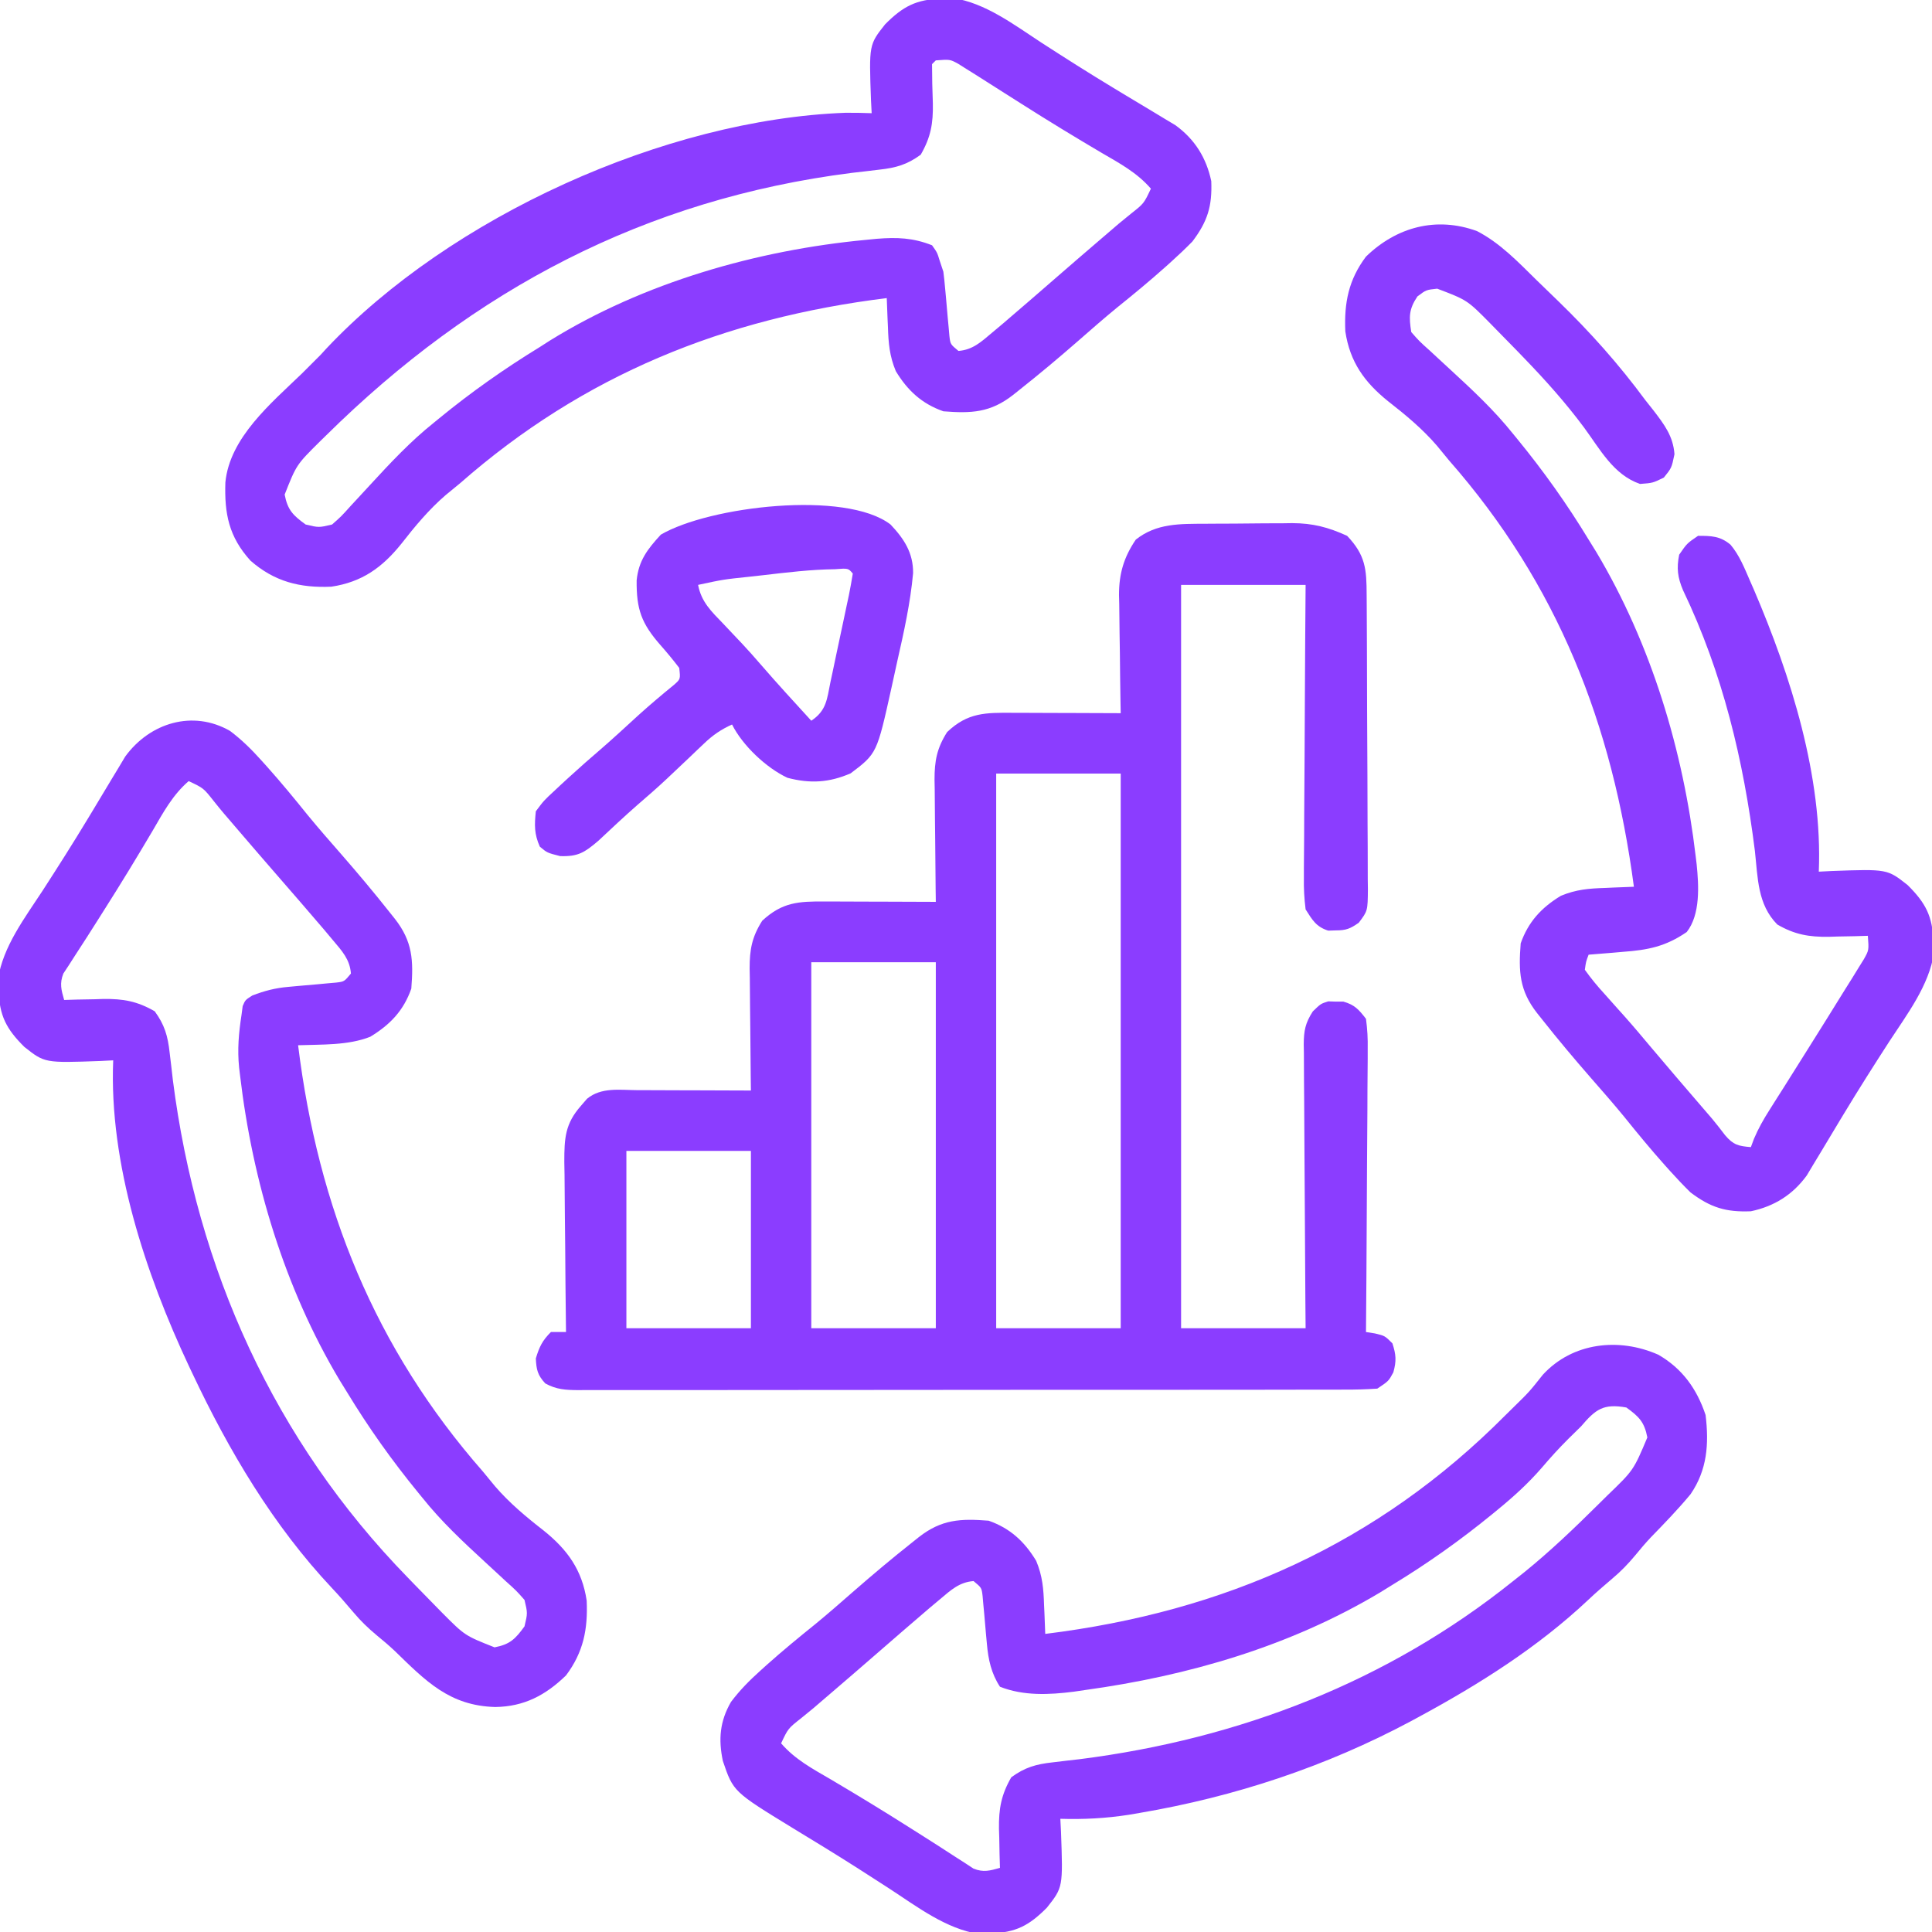
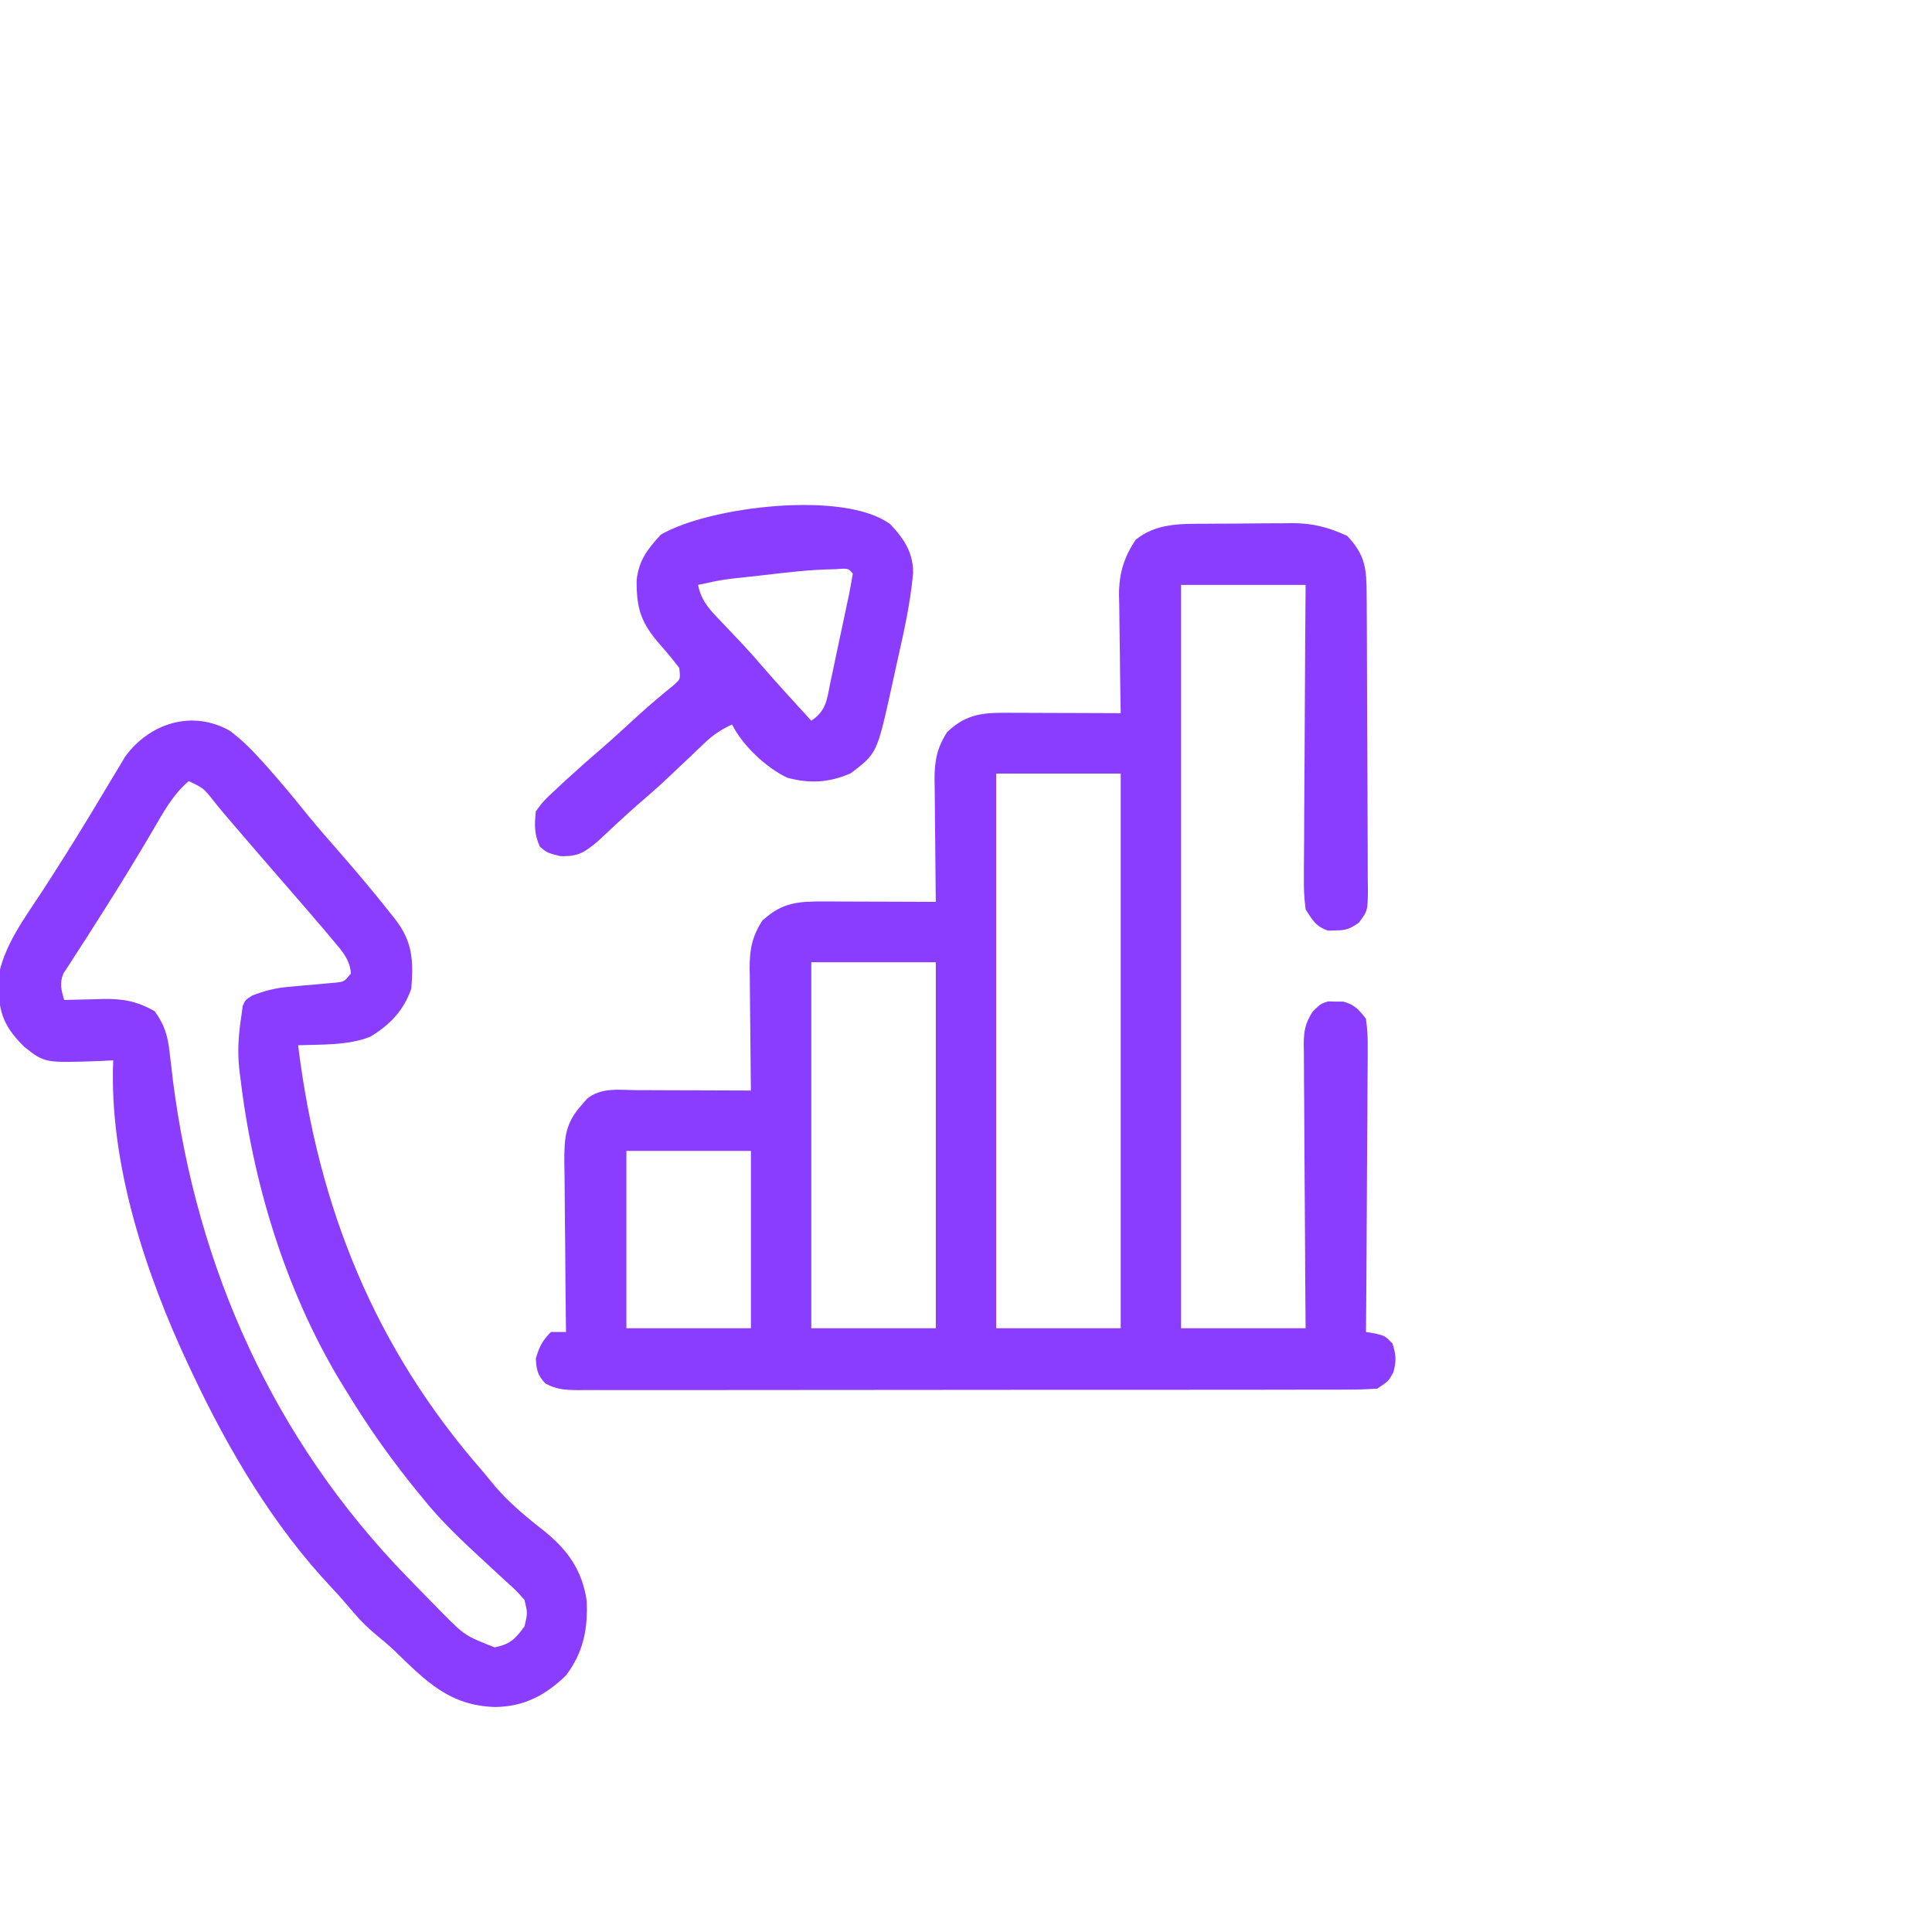
<svg xmlns="http://www.w3.org/2000/svg" version="1.1" width="512" height="512">
  <path d="M0 0 C0.817 -0.006 1.635 -0.011 2.477 -0.017 C4.202 -0.027 5.928 -0.033 7.654 -0.037 C10.274 -0.047 12.893 -0.078 15.514 -0.109 C17.197 -0.116 18.88 -0.121 20.562 -0.125 C21.337 -0.137 22.111 -0.15 22.909 -0.162 C28.396 -0.14 32.472 0.919 37.48 3.203 C42.376 8.35 42.636 12.033 42.657 18.904 C42.664 19.805 42.671 20.706 42.677 21.634 C42.697 24.623 42.709 27.612 42.719 30.602 C42.723 31.621 42.727 32.64 42.731 33.69 C42.752 39.083 42.766 44.475 42.776 49.868 C42.787 55.446 42.821 61.023 42.861 66.601 C42.887 70.884 42.895 75.166 42.899 79.449 C42.904 81.505 42.915 83.562 42.934 85.618 C42.958 88.494 42.957 91.368 42.95 94.244 C42.97 95.522 42.97 95.522 42.989 96.826 C42.938 102.596 42.938 102.596 40.576 105.728 C38.323 107.314 37.209 107.771 34.48 107.766 C33.49 107.798 33.49 107.798 32.48 107.832 C29.264 106.82 28.27 105.014 26.48 102.203 C26.113 99.252 25.973 96.685 26.026 93.741 C26.026 92.901 26.025 92.062 26.025 91.197 C26.027 88.432 26.058 85.667 26.09 82.902 C26.097 80.981 26.103 79.06 26.107 77.139 C26.122 72.091 26.162 67.042 26.206 61.993 C26.247 56.839 26.265 51.684 26.285 46.529 C26.328 36.42 26.398 26.312 26.48 16.203 C15.59 16.203 4.7 16.203 -6.52 16.203 C-6.52 81.213 -6.52 146.223 -6.52 213.203 C4.37 213.203 15.26 213.203 26.48 213.203 C26.46 210.776 26.439 208.348 26.417 205.847 C26.351 197.824 26.307 189.802 26.273 181.779 C26.252 176.915 26.224 172.051 26.179 167.187 C26.135 162.493 26.111 157.799 26.101 153.104 C26.094 151.314 26.079 149.523 26.058 147.733 C26.028 145.224 26.025 142.716 26.026 140.206 C26.012 139.467 25.998 138.727 25.983 137.966 C26.012 134.319 26.392 132.341 28.384 129.242 C30.48 127.203 30.48 127.203 32.48 126.574 C33.47 126.607 33.47 126.607 34.48 126.641 C35.14 126.639 35.8 126.638 36.48 126.637 C39.477 127.485 40.578 128.735 42.48 131.203 C42.855 134.028 42.988 136.456 42.935 139.276 C42.935 140.086 42.936 140.897 42.936 141.731 C42.934 144.405 42.902 147.077 42.871 149.75 C42.864 151.605 42.858 153.46 42.854 155.315 C42.839 160.195 42.799 165.074 42.755 169.953 C42.714 174.934 42.696 179.914 42.676 184.895 C42.633 194.664 42.565 204.434 42.48 214.203 C43.656 214.389 43.656 214.389 44.855 214.578 C47.48 215.203 47.48 215.203 49.48 217.203 C50.451 220.195 50.582 221.841 49.73 224.891 C48.48 227.203 48.48 227.203 45.48 229.203 C42.579 229.399 39.773 229.477 36.87 229.464 C35.536 229.47 35.536 229.47 34.174 229.475 C31.18 229.486 28.186 229.482 25.192 229.478 C23.05 229.482 20.908 229.487 18.767 229.493 C12.94 229.507 7.114 229.507 1.287 229.505 C-3.571 229.504 -8.43 229.509 -13.288 229.513 C-24.747 229.524 -36.207 229.525 -47.666 229.519 C-59.5 229.513 -71.334 229.525 -83.167 229.546 C-93.317 229.564 -103.466 229.57 -113.616 229.567 C-119.683 229.565 -125.749 229.568 -131.816 229.581 C-137.519 229.594 -143.223 229.592 -148.926 229.579 C-151.023 229.577 -153.119 229.579 -155.215 229.588 C-158.071 229.598 -160.927 229.59 -163.783 229.577 C-164.617 229.585 -165.452 229.592 -166.311 229.6 C-169.638 229.568 -172.067 229.453 -175.011 227.828 C-177.054 225.627 -177.377 224.191 -177.52 221.203 C-176.583 218.107 -175.815 216.499 -173.52 214.203 C-172.2 214.203 -170.88 214.203 -169.52 214.203 C-169.528 213.54 -169.537 212.877 -169.546 212.193 C-169.635 205.283 -169.695 198.372 -169.739 191.461 C-169.759 188.883 -169.787 186.305 -169.821 183.727 C-169.87 180.018 -169.893 176.31 -169.91 172.602 C-169.931 171.451 -169.951 170.301 -169.973 169.116 C-169.974 162.81 -169.767 158.993 -165.52 154.203 C-165.004 153.605 -164.488 153.007 -163.957 152.391 C-160.186 149.276 -155.297 150.077 -150.695 150.105 C-149.403 150.108 -149.403 150.108 -148.085 150.11 C-145.334 150.115 -142.583 150.128 -139.832 150.141 C-137.967 150.146 -136.102 150.15 -134.236 150.154 C-129.664 150.165 -125.092 150.183 -120.52 150.203 C-120.535 149.053 -120.551 147.903 -120.567 146.718 C-120.622 142.436 -120.656 138.153 -120.684 133.87 C-120.699 132.019 -120.72 130.169 -120.746 128.318 C-120.782 125.652 -120.799 122.987 -120.812 120.32 C-120.828 119.498 -120.843 118.676 -120.859 117.829 C-120.861 112.864 -120.26 109.51 -117.52 105.203 C-112.192 100.275 -107.912 100.061 -100.914 100.105 C-100.075 100.107 -99.236 100.108 -98.371 100.11 C-95.691 100.115 -93.012 100.128 -90.332 100.141 C-88.515 100.146 -86.698 100.15 -84.881 100.154 C-80.427 100.165 -75.973 100.183 -71.52 100.203 C-71.535 99.053 -71.551 97.903 -71.567 96.718 C-71.622 92.436 -71.656 88.153 -71.684 83.87 C-71.699 82.019 -71.72 80.169 -71.746 78.318 C-71.782 75.652 -71.799 72.987 -71.812 70.32 C-71.828 69.498 -71.843 68.676 -71.859 67.829 C-71.861 62.863 -71.255 59.514 -68.52 55.203 C-63.024 49.989 -58.338 50.058 -51.035 50.105 C-50.22 50.107 -49.404 50.108 -48.564 50.11 C-45.966 50.115 -43.368 50.128 -40.77 50.141 C-39.005 50.146 -37.241 50.15 -35.477 50.154 C-31.158 50.165 -26.839 50.183 -22.52 50.203 C-22.54 49.094 -22.561 47.985 -22.583 46.842 C-22.656 42.697 -22.701 38.552 -22.739 34.407 C-22.759 32.619 -22.787 30.83 -22.821 29.042 C-22.87 26.46 -22.893 23.879 -22.91 21.297 C-22.931 20.507 -22.951 19.717 -22.973 18.903 C-22.975 13.248 -21.718 8.915 -18.52 4.203 C-13.011 -0.175 -6.773 0.037 0 0 Z M-55.52 66.203 C-55.52 114.713 -55.52 163.223 -55.52 213.203 C-44.63 213.203 -33.74 213.203 -22.52 213.203 C-22.52 164.693 -22.52 116.183 -22.52 66.203 C-33.41 66.203 -44.3 66.203 -55.52 66.203 Z M-104.52 116.203 C-104.52 148.213 -104.52 180.223 -104.52 213.203 C-93.63 213.203 -82.74 213.203 -71.52 213.203 C-71.52 181.193 -71.52 149.183 -71.52 116.203 C-82.41 116.203 -93.3 116.203 -104.52 116.203 Z M-153.52 166.203 C-153.52 181.713 -153.52 197.223 -153.52 213.203 C-142.63 213.203 -131.74 213.203 -120.52 213.203 C-120.52 197.693 -120.52 182.183 -120.52 166.203 C-131.41 166.203 -142.3 166.203 -153.52 166.203 Z " fill="#8b3dff" transform="translate(319.52,138.797)" />
-   <path d="M0 0 C1.456 -0.073 1.456 -0.073 2.941 -0.148 C11.613 1.15 19.223 6.982 26.438 11.688 C32.746 15.766 39.077 19.791 45.508 23.672 C46.391 24.207 46.391 24.207 47.293 24.753 C50.175 26.498 53.061 28.234 55.957 29.956 C57.005 30.591 58.053 31.225 59.133 31.879 C60.061 32.434 60.989 32.989 61.946 33.561 C67.093 37.308 70.128 42.204 71.438 48.375 C71.703 54.989 70.467 59.046 66.438 64.375 C64.641 66.204 62.782 67.974 60.875 69.688 C60.347 70.163 59.819 70.639 59.275 71.129 C55.093 74.867 50.776 78.422 46.406 81.938 C42.915 84.804 39.522 87.773 36.125 90.75 C31.071 95.161 25.949 99.463 20.688 103.625 C20.103 104.091 19.519 104.557 18.917 105.037 C12.906 109.738 7.87 109.961 0.438 109.375 C-5.258 107.371 -9.045 103.88 -12.164 98.73 C-13.843 94.702 -14.113 91.316 -14.25 87 C-14.284 86.264 -14.318 85.528 -14.354 84.77 C-14.435 82.972 -14.501 81.173 -14.562 79.375 C-57.536 84.682 -94.874 99.698 -127.562 128.375 C-128.853 129.439 -130.144 130.502 -131.438 131.562 C-135.871 135.374 -139.623 139.883 -143.207 144.488 C-148.264 150.777 -153.627 154.635 -161.742 155.852 C-170.066 156.224 -176.84 154.518 -183.184 148.953 C-188.93 142.61 -190.103 136.503 -189.836 128.227 C-188.696 116.342 -177.689 107.219 -169.562 99.375 C-168.717 98.529 -167.871 97.684 -167 96.812 C-166.196 96.008 -165.391 95.204 -164.562 94.375 C-164.074 93.84 -163.585 93.305 -163.082 92.754 C-130.196 57.835 -73.339 32.027 -25.492 30.262 C-23.177 30.252 -20.875 30.279 -18.562 30.375 C-18.65 28.673 -18.65 28.673 -18.738 26.938 C-19.269 12.218 -19.269 12.218 -14.996 6.82 C-10.243 2.029 -6.739 0.228 0 0 Z M-1.562 16.375 C-1.893 16.705 -2.223 17.035 -2.562 17.375 C-2.555 20.843 -2.485 24.3 -2.348 27.766 C-2.246 33.09 -2.882 36.721 -5.562 41.375 C-9.168 44.007 -12.113 44.846 -16.516 45.332 C-18.262 45.542 -18.262 45.542 -20.044 45.755 C-21.288 45.898 -22.531 46.041 -23.812 46.188 C-78.565 53.129 -123.988 77.114 -163.062 115.688 C-163.65 116.262 -164.237 116.836 -164.843 117.428 C-171 123.541 -171 123.541 -174.125 131.438 C-173.341 135.53 -171.915 136.95 -168.562 139.375 C-165.062 140.208 -165.062 140.208 -161.562 139.375 C-159.128 137.229 -159.128 137.229 -156.562 134.375 C-155.779 133.532 -155.779 133.532 -154.98 132.671 C-153.835 131.436 -152.693 130.198 -151.553 128.958 C-146.15 123.09 -140.809 117.359 -134.562 112.375 C-134.079 111.979 -133.595 111.583 -133.097 111.175 C-124.629 104.244 -115.889 98.091 -106.562 92.375 C-105.172 91.486 -105.172 91.486 -103.754 90.578 C-78.966 75.248 -48.906 66.654 -20.062 63.938 C-19.114 63.844 -18.165 63.751 -17.187 63.655 C-11.803 63.232 -7.614 63.381 -2.562 65.375 C-1.188 67.312 -1.188 67.312 -0.562 69.375 C-0.233 70.365 0.098 71.355 0.438 72.375 C0.626 73.831 0.777 75.291 0.902 76.754 C0.98 77.592 1.058 78.431 1.139 79.295 C1.297 81.06 1.45 82.826 1.6 84.592 C1.719 85.848 1.719 85.848 1.84 87.129 C1.94 88.279 1.94 88.279 2.043 89.451 C2.301 91.605 2.301 91.605 4.438 93.375 C8.21 93.084 10.433 90.996 13.25 88.625 C14.219 87.812 15.189 86.998 16.188 86.16 C21.007 82.043 25.798 77.893 30.578 73.73 C34.371 70.428 38.182 67.148 42 63.875 C42.839 63.155 42.839 63.155 43.695 62.421 C44.23 61.962 44.765 61.504 45.316 61.031 C45.831 60.589 46.345 60.147 46.875 59.691 C47.949 58.787 49.037 57.9 50.136 57.027 C53.586 54.305 53.586 54.305 55.438 50.375 C51.757 46.123 47.175 43.666 42.375 40.875 C35.283 36.69 28.261 32.42 21.312 28 C19.746 27.008 18.18 26.015 16.613 25.023 C14.129 23.449 11.647 21.871 9.168 20.289 C7.847 19.465 7.847 19.465 6.5 18.625 C5.79 18.176 5.079 17.728 4.348 17.266 C2.185 16.093 2.185 16.093 -1.562 16.375 Z " fill="#8b3dff" transform="translate(249.562,-0.375)" />
-   <path d="M0 0 C3.164 2.393 5.689 4.902 8.34 7.852 C8.816 8.38 9.291 8.908 9.782 9.452 C13.519 13.633 17.074 17.951 20.59 22.32 C23.457 25.812 26.425 29.204 29.402 32.602 C33.814 37.655 38.115 42.778 42.277 48.039 C42.743 48.623 43.209 49.208 43.689 49.81 C48.391 55.821 48.614 60.857 48.027 68.289 C45.968 74.142 42.419 77.833 37.152 81.039 C31.258 83.373 24.301 83.055 18.027 83.289 C23.334 126.263 38.35 163.6 67.027 196.289 C68.091 197.58 69.154 198.871 70.215 200.164 C74.026 204.598 78.535 208.35 83.141 211.934 C89.429 216.991 93.288 222.354 94.504 230.469 C94.843 238.043 93.633 244.166 89.027 250.289 C83.6 255.552 77.918 258.563 70.277 258.664 C58.146 258.339 51.857 251.791 43.583 243.748 C42.049 242.31 40.468 240.97 38.84 239.641 C36.537 237.715 34.634 235.887 32.715 233.602 C30.861 231.417 29.006 229.267 27.039 227.184 C11.429 210.603 -0.3 190.788 -9.973 170.289 C-10.274 169.654 -10.576 169.019 -10.886 168.365 C-22.395 143.879 -32.107 114.628 -30.973 87.289 C-32.107 87.347 -33.241 87.405 -34.41 87.465 C-49.129 87.995 -49.129 87.995 -54.527 83.723 C-59.319 78.97 -61.119 75.465 -61.348 68.727 C-61.397 67.756 -61.446 66.785 -61.496 65.785 C-60.198 57.114 -54.366 49.504 -49.66 42.289 C-45.582 35.981 -41.557 29.65 -37.676 23.219 C-37.319 22.63 -36.962 22.041 -36.595 21.434 C-34.85 18.552 -33.114 15.665 -31.391 12.77 C-30.44 11.198 -30.44 11.198 -29.469 9.594 C-28.914 8.665 -28.359 7.737 -27.787 6.781 C-21.26 -2.184 -9.845 -5.667 0 0 Z M-10.973 13.289 C-15.225 16.97 -17.682 21.551 -20.473 26.352 C-24.657 33.444 -28.928 40.465 -33.348 47.414 C-33.848 48.206 -34.348 48.998 -34.864 49.813 C-36.919 53.065 -38.984 56.307 -41.094 59.523 C-41.652 60.395 -42.21 61.266 -42.785 62.164 C-43.245 62.863 -43.706 63.561 -44.18 64.281 C-45.225 66.928 -44.736 68.599 -43.973 71.289 C-42.254 71.237 -42.254 71.237 -40.5 71.184 C-38.97 71.155 -37.44 71.128 -35.91 71.102 C-35.158 71.076 -34.406 71.051 -33.631 71.025 C-28.307 70.956 -24.624 71.612 -19.973 74.289 C-17.341 77.894 -16.502 80.84 -16.016 85.242 C-15.806 86.988 -15.806 86.988 -15.593 88.769 C-15.45 90.013 -15.307 91.257 -15.16 92.539 C-8.776 142.588 11.697 188.024 47.027 224.289 C47.913 225.205 47.913 225.205 48.816 226.14 C50.67 228.052 52.533 229.954 54.402 231.852 C54.973 232.436 55.544 233.02 56.133 233.622 C62.224 239.743 62.224 239.743 70.09 242.852 C74.182 242.068 75.602 240.641 78.027 237.289 C78.861 233.789 78.861 233.789 78.027 230.289 C75.882 227.855 75.882 227.855 73.027 225.289 C72.465 224.767 71.903 224.245 71.324 223.707 C70.088 222.561 68.851 221.419 67.61 220.279 C61.742 214.877 56.011 209.536 51.027 203.289 C50.631 202.805 50.235 202.322 49.827 201.823 C42.9 193.36 36.704 184.634 31.027 175.289 C30.349 174.192 29.671 173.095 28.973 171.965 C14.448 147.635 5.957 119.396 2.652 91.352 C2.568 90.649 2.483 89.946 2.396 89.223 C1.906 84.368 2.293 80.078 3.027 75.289 C3.182 74.113 3.182 74.113 3.34 72.914 C4.027 71.289 4.027 71.289 5.902 70.102 C9.137 68.865 11.97 68.119 15.406 67.824 C16.664 67.707 16.664 67.707 17.947 67.588 C19.713 67.43 21.478 67.276 23.244 67.127 C24.081 67.048 24.919 66.968 25.781 66.887 C26.548 66.82 27.314 66.753 28.104 66.684 C30.258 66.426 30.258 66.426 32.027 64.289 C31.737 60.517 29.649 58.293 27.277 55.477 C26.057 54.023 26.057 54.023 24.812 52.539 C20.695 47.72 16.546 42.928 12.383 38.148 C9.081 34.356 5.8 30.545 2.527 26.727 C1.807 25.888 1.807 25.888 1.073 25.032 C0.614 24.497 0.156 23.962 -0.316 23.41 C-0.759 22.896 -1.201 22.381 -1.656 21.851 C-2.561 20.778 -3.448 19.69 -4.32 18.59 C-7.043 15.141 -7.043 15.141 -10.973 13.289 Z " fill="#8b3dff" transform="translate(60.973,193.711)" />
-   <path d="M0 0 C6.367 3.644 10.267 9.092 12.562 16 C13.483 23.667 13 30.557 8.562 37 C5.247 41.001 1.641 44.721 -1.979 48.444 C-3.417 49.978 -4.757 51.559 -6.086 53.188 C-8.011 55.49 -9.839 57.394 -12.125 59.312 C-14.309 61.166 -16.46 63.021 -18.543 64.988 C-31.884 77.549 -47.376 87.314 -63.438 96 C-64.12 96.37 -64.803 96.739 -65.506 97.12 C-88.044 109.169 -112.192 117.152 -137.375 121.438 C-138.339 121.602 -139.303 121.766 -140.296 121.935 C-146.385 122.886 -152.279 123.188 -158.438 123 C-158.379 124.134 -158.321 125.269 -158.262 126.438 C-157.731 141.157 -157.731 141.157 -162.004 146.555 C-166.757 151.346 -170.261 153.147 -177 153.375 C-177.971 153.424 -178.941 153.473 -179.941 153.523 C-188.721 152.209 -196.443 146.257 -203.75 141.5 C-205.675 140.259 -207.601 139.02 -209.527 137.781 C-210.502 137.155 -211.476 136.528 -212.48 135.883 C-218.067 132.326 -223.722 128.876 -229.384 125.439 C-245.119 115.801 -245.119 115.801 -247.879 107.656 C-249.086 101.918 -248.666 97.124 -245.723 92.035 C-243.334 88.862 -240.827 86.341 -237.875 83.688 C-237.347 83.212 -236.819 82.736 -236.275 82.246 C-232.093 78.508 -227.776 74.953 -223.406 71.438 C-219.915 68.571 -216.522 65.602 -213.125 62.625 C-208.071 58.214 -202.949 53.912 -197.688 49.75 C-197.103 49.284 -196.519 48.818 -195.917 48.338 C-189.906 43.637 -184.87 43.414 -177.438 44 C-171.742 46.004 -167.955 49.495 -164.836 54.645 C-163.157 58.673 -162.887 62.059 -162.75 66.375 C-162.716 67.111 -162.682 67.847 -162.646 68.605 C-162.565 70.403 -162.499 72.202 -162.438 74 C-114.904 68.13 -74.397 50.18 -40.438 16 C-39.745 15.319 -39.053 14.639 -38.34 13.938 C-34.177 9.862 -34.177 9.862 -30.562 5.312 C-22.687 -3.258 -10.39 -4.594 0 0 Z M-20.438 19 C-21.555 20.112 -22.68 21.216 -23.812 22.312 C-26.294 24.783 -28.609 27.332 -30.875 30 C-34.425 34.09 -38.25 37.573 -42.438 41 C-43.178 41.609 -43.178 41.609 -43.934 42.231 C-52.387 49.146 -61.107 55.331 -70.438 61 C-72.083 62.017 -72.083 62.017 -73.762 63.055 C-97.616 77.295 -124.513 85.103 -151.875 88.875 C-152.857 89.02 -153.84 89.164 -154.852 89.313 C-161.401 90.142 -168.186 90.471 -174.438 88 C-176.739 84.494 -177.548 80.752 -177.902 76.621 C-178.019 75.363 -178.019 75.363 -178.139 74.08 C-178.297 72.315 -178.45 70.549 -178.6 68.783 C-178.679 67.946 -178.758 67.109 -178.84 66.246 C-178.907 65.48 -178.974 64.713 -179.043 63.924 C-179.301 61.77 -179.301 61.77 -181.438 60 C-185.21 60.291 -187.433 62.379 -190.25 64.75 C-191.704 65.97 -191.704 65.97 -193.188 67.215 C-198.007 71.332 -202.798 75.482 -207.578 79.645 C-211.371 82.947 -215.182 86.227 -219 89.5 C-219.839 90.22 -219.839 90.22 -220.695 90.954 C-221.23 91.413 -221.765 91.871 -222.316 92.344 C-222.831 92.786 -223.345 93.228 -223.875 93.684 C-224.949 94.588 -226.037 95.475 -227.136 96.348 C-230.586 99.07 -230.586 99.07 -232.438 103 C-228.757 107.252 -224.175 109.709 -219.375 112.5 C-212.283 116.685 -205.261 120.955 -198.312 125.375 C-197.125 126.126 -197.125 126.126 -195.913 126.891 C-192.662 128.947 -189.42 131.011 -186.203 133.121 C-185.332 133.679 -184.46 134.237 -183.562 134.812 C-182.864 135.273 -182.165 135.733 -181.445 136.207 C-178.799 137.252 -177.127 136.764 -174.438 136 C-174.472 134.854 -174.507 133.708 -174.543 132.527 C-174.571 130.997 -174.598 129.467 -174.625 127.938 C-174.65 127.185 -174.675 126.433 -174.701 125.658 C-174.77 120.334 -174.114 116.651 -171.438 112 C-167.832 109.368 -164.887 108.529 -160.484 108.043 C-159.32 107.903 -158.156 107.764 -156.957 107.62 C-155.713 107.477 -154.469 107.335 -153.188 107.188 C-111.033 101.811 -71.751 86.706 -38.438 60 C-37.453 59.219 -36.468 58.438 -35.453 57.633 C-28.551 52.038 -22.179 45.944 -15.875 39.688 C-15.101 38.923 -14.327 38.158 -13.529 37.369 C-6.538 30.643 -6.538 30.643 -2.875 21.938 C-3.659 17.845 -5.085 16.425 -8.438 14 C-14.518 12.914 -16.563 14.448 -20.438 19 Z " fill="#8b3dff" transform="translate(439.438,359)" />
-   <path d="M0 0 C6.084 3.14 10.886 8.181 15.722 12.94 C17.656 14.842 19.611 16.722 21.566 18.602 C30.016 26.804 37.575 35.278 44.562 44.75 C45.297 45.678 46.032 46.606 46.789 47.562 C49.637 51.285 51.97 54.349 52.312 59.125 C51.562 62.75 51.562 62.75 49.5 65.312 C46.562 66.75 46.562 66.75 43.188 67 C36.115 64.561 32.613 57.823 28.312 52 C23.485 45.503 18.172 39.568 12.562 33.75 C11.982 33.148 11.402 32.545 10.804 31.925 C8.962 30.024 7.108 28.135 5.25 26.25 C4.675 25.662 4.101 25.075 3.509 24.469 C-2.614 18.272 -2.614 18.272 -10.562 15.25 C-13.498 15.564 -13.498 15.564 -15.812 17.312 C-18.087 20.725 -18.073 22.726 -17.438 26.75 C-15.297 29.19 -15.297 29.19 -12.438 31.75 C-11.875 32.272 -11.313 32.794 -10.734 33.332 C-9.499 34.478 -8.261 35.62 -7.021 36.76 C-1.153 42.162 4.579 47.503 9.562 53.75 C10.157 54.476 10.157 54.476 10.763 55.216 C17.69 63.679 23.886 72.405 29.562 81.75 C30.241 82.847 30.919 83.944 31.617 85.074 C46.142 109.405 54.633 137.643 57.938 165.688 C58.022 166.39 58.107 167.093 58.194 167.816 C58.76 173.428 59.22 181.095 55.562 185.75 C49.96 189.588 45.329 190.511 38.625 191 C37.75 191.077 36.876 191.155 35.975 191.234 C33.838 191.421 31.701 191.588 29.562 191.75 C28.86 193.596 28.86 193.596 28.562 195.75 C30.233 198.088 31.877 200.088 33.812 202.188 C34.933 203.446 36.053 204.705 37.172 205.965 C37.742 206.599 38.313 207.233 38.9 207.886 C41.345 210.627 43.704 213.436 46.062 216.25 C50.511 221.525 54.998 226.768 59.504 231.994 C59.976 232.543 60.447 233.091 60.934 233.656 C61.383 234.178 61.832 234.7 62.295 235.238 C63.486 236.659 64.615 238.131 65.738 239.605 C67.923 242.174 69.262 242.475 72.562 242.75 C72.965 241.665 72.965 241.665 73.376 240.558 C74.556 237.767 75.924 235.376 77.547 232.82 C78.146 231.871 78.746 230.921 79.363 229.942 C80.006 228.93 80.65 227.918 81.312 226.875 C82.664 224.727 84.014 222.579 85.363 220.43 C86.055 219.33 86.747 218.23 87.459 217.097 C90.824 211.742 94.176 206.38 97.5 201 C98.109 200.031 98.718 199.062 99.345 198.063 C99.9 197.16 100.455 196.258 101.027 195.328 C101.518 194.538 102.009 193.748 102.515 192.935 C103.851 190.553 103.851 190.553 103.562 186.75 C102.417 186.785 101.271 186.82 100.09 186.855 C98.56 186.884 97.03 186.911 95.5 186.938 C94.748 186.963 93.996 186.988 93.221 187.014 C88.016 187.081 84.168 186.439 79.562 183.75 C74.293 178.418 74.418 171.407 73.625 164.25 C70.599 140.169 65.109 117.144 54.577 95.155 C53.149 91.769 52.842 89.355 53.562 85.75 C55.625 82.75 55.625 82.75 58.562 80.75 C62.055 80.75 64.426 80.795 67.161 83.094 C69.539 85.904 70.85 89.28 72.312 92.625 C72.834 93.816 72.834 93.816 73.366 95.03 C83.173 117.918 91.606 144.597 90.562 169.75 C92.264 169.663 92.264 169.663 94 169.574 C108.719 169.044 108.719 169.044 114.117 173.316 C118.909 178.069 120.709 181.574 120.938 188.312 C120.986 189.283 121.035 190.254 121.086 191.254 C119.788 199.925 113.956 207.535 109.25 214.75 C105.172 221.058 101.147 227.389 97.266 233.82 C96.909 234.409 96.552 234.998 96.185 235.605 C94.439 238.487 92.703 241.374 90.981 244.27 C90.347 245.318 89.712 246.366 89.059 247.445 C88.504 248.374 87.949 249.302 87.377 250.258 C83.629 255.405 78.733 258.441 72.562 259.75 C65.948 260.016 61.891 258.779 56.562 254.75 C54.734 252.953 52.964 251.094 51.25 249.188 C50.774 248.659 50.298 248.131 49.808 247.587 C46.071 243.406 42.516 239.088 39 234.719 C36.133 231.227 33.165 227.835 30.188 224.438 C25.776 219.384 21.474 214.262 17.312 209 C16.847 208.416 16.381 207.831 15.901 207.229 C11.199 201.219 10.976 196.183 11.562 188.75 C13.567 183.054 17.057 179.267 22.207 176.148 C26.236 174.469 29.621 174.199 33.938 174.062 C34.674 174.028 35.41 173.994 36.168 173.959 C37.966 173.877 39.764 173.812 41.562 173.75 C35.851 130.63 21.376 93.594 -7.438 60.75 C-8.501 59.459 -9.564 58.168 -10.625 56.875 C-14.436 52.441 -18.945 48.689 -23.551 45.105 C-29.839 40.049 -33.698 34.685 -34.914 26.57 C-35.253 18.996 -34.043 12.873 -29.438 6.75 C-21.366 -1.077 -10.829 -3.963 0 0 Z " fill="#8b3dff" transform="translate(391.438,61.25)" />
+   <path d="M0 0 C3.164 2.393 5.689 4.902 8.34 7.852 C8.816 8.38 9.291 8.908 9.782 9.452 C13.519 13.633 17.074 17.951 20.59 22.32 C23.457 25.812 26.425 29.204 29.402 32.602 C33.814 37.655 38.115 42.778 42.277 48.039 C42.743 48.623 43.209 49.208 43.689 49.81 C48.391 55.821 48.614 60.857 48.027 68.289 C45.968 74.142 42.419 77.833 37.152 81.039 C31.258 83.373 24.301 83.055 18.027 83.289 C23.334 126.263 38.35 163.6 67.027 196.289 C68.091 197.58 69.154 198.871 70.215 200.164 C74.026 204.598 78.535 208.35 83.141 211.934 C89.429 216.991 93.288 222.354 94.504 230.469 C94.843 238.043 93.633 244.166 89.027 250.289 C83.6 255.552 77.918 258.563 70.277 258.664 C58.146 258.339 51.857 251.791 43.583 243.748 C42.049 242.31 40.468 240.97 38.84 239.641 C36.537 237.715 34.634 235.887 32.715 233.602 C30.861 231.417 29.006 229.267 27.039 227.184 C11.429 210.603 -0.3 190.788 -9.973 170.289 C-10.274 169.654 -10.576 169.019 -10.886 168.365 C-22.395 143.879 -32.107 114.628 -30.973 87.289 C-32.107 87.347 -33.241 87.405 -34.41 87.465 C-49.129 87.995 -49.129 87.995 -54.527 83.723 C-59.319 78.97 -61.119 75.465 -61.348 68.727 C-61.397 67.756 -61.446 66.785 -61.496 65.785 C-60.198 57.114 -54.366 49.504 -49.66 42.289 C-45.582 35.981 -41.557 29.65 -37.676 23.219 C-37.319 22.63 -36.962 22.041 -36.595 21.434 C-34.85 18.552 -33.114 15.665 -31.391 12.77 C-30.44 11.198 -30.44 11.198 -29.469 9.594 C-28.914 8.665 -28.359 7.737 -27.787 6.781 C-21.26 -2.184 -9.845 -5.667 0 0 Z M-10.973 13.289 C-15.225 16.97 -17.682 21.551 -20.473 26.352 C-24.657 33.444 -28.928 40.465 -33.348 47.414 C-33.848 48.206 -34.348 48.998 -34.864 49.813 C-36.919 53.065 -38.984 56.307 -41.094 59.523 C-41.652 60.395 -42.21 61.266 -42.785 62.164 C-43.245 62.863 -43.706 63.561 -44.18 64.281 C-45.225 66.928 -44.736 68.599 -43.973 71.289 C-38.97 71.155 -37.44 71.128 -35.91 71.102 C-35.158 71.076 -34.406 71.051 -33.631 71.025 C-28.307 70.956 -24.624 71.612 -19.973 74.289 C-17.341 77.894 -16.502 80.84 -16.016 85.242 C-15.806 86.988 -15.806 86.988 -15.593 88.769 C-15.45 90.013 -15.307 91.257 -15.16 92.539 C-8.776 142.588 11.697 188.024 47.027 224.289 C47.913 225.205 47.913 225.205 48.816 226.14 C50.67 228.052 52.533 229.954 54.402 231.852 C54.973 232.436 55.544 233.02 56.133 233.622 C62.224 239.743 62.224 239.743 70.09 242.852 C74.182 242.068 75.602 240.641 78.027 237.289 C78.861 233.789 78.861 233.789 78.027 230.289 C75.882 227.855 75.882 227.855 73.027 225.289 C72.465 224.767 71.903 224.245 71.324 223.707 C70.088 222.561 68.851 221.419 67.61 220.279 C61.742 214.877 56.011 209.536 51.027 203.289 C50.631 202.805 50.235 202.322 49.827 201.823 C42.9 193.36 36.704 184.634 31.027 175.289 C30.349 174.192 29.671 173.095 28.973 171.965 C14.448 147.635 5.957 119.396 2.652 91.352 C2.568 90.649 2.483 89.946 2.396 89.223 C1.906 84.368 2.293 80.078 3.027 75.289 C3.182 74.113 3.182 74.113 3.34 72.914 C4.027 71.289 4.027 71.289 5.902 70.102 C9.137 68.865 11.97 68.119 15.406 67.824 C16.664 67.707 16.664 67.707 17.947 67.588 C19.713 67.43 21.478 67.276 23.244 67.127 C24.081 67.048 24.919 66.968 25.781 66.887 C26.548 66.82 27.314 66.753 28.104 66.684 C30.258 66.426 30.258 66.426 32.027 64.289 C31.737 60.517 29.649 58.293 27.277 55.477 C26.057 54.023 26.057 54.023 24.812 52.539 C20.695 47.72 16.546 42.928 12.383 38.148 C9.081 34.356 5.8 30.545 2.527 26.727 C1.807 25.888 1.807 25.888 1.073 25.032 C0.614 24.497 0.156 23.962 -0.316 23.41 C-0.759 22.896 -1.201 22.381 -1.656 21.851 C-2.561 20.778 -3.448 19.69 -4.32 18.59 C-7.043 15.141 -7.043 15.141 -10.973 13.289 Z " fill="#8b3dff" transform="translate(60.973,193.711)" />
  <path d="M0 0 C3.585 3.784 6.036 7.512 5.98 12.891 C5.254 20.82 3.542 28.518 1.781 36.269 C1.25 38.624 0.742 40.983 0.234 43.344 C-3.611 60.681 -3.611 60.681 -10.562 65.938 C-16.209 68.399 -21.28 68.718 -27.312 67.125 C-32.943 64.495 -39.227 58.546 -42 53 C-44.926 54.329 -47.07 55.796 -49.391 58.012 C-50.014 58.601 -50.637 59.191 -51.278 59.798 C-51.929 60.421 -52.58 61.045 -53.25 61.688 C-54.603 62.968 -55.957 64.248 -57.312 65.527 C-57.956 66.136 -58.599 66.744 -59.262 67.371 C-61.793 69.743 -64.398 72.02 -67.031 74.277 C-70.589 77.39 -74.028 80.639 -77.484 83.863 C-81.086 86.923 -82.797 88.042 -87.562 87.875 C-91 87 -91 87 -92.938 85.375 C-94.44 82.016 -94.375 79.657 -94 76 C-91.875 73.156 -91.875 73.156 -89 70.5 C-88.496 70.026 -87.992 69.551 -87.473 69.063 C-86.001 67.688 -84.501 66.343 -83 65 C-82.299 64.37 -81.597 63.739 -80.875 63.09 C-79.623 61.986 -78.362 60.893 -77.094 59.809 C-73.562 56.758 -70.14 53.586 -66.699 50.434 C-63.658 47.692 -60.536 45.061 -57.363 42.473 C-55.66 40.968 -55.66 40.968 -56 38 C-57.595 35.916 -59.202 33.96 -60.938 32 C-66.013 26.219 -67.362 22.478 -67.281 14.793 C-66.754 9.559 -64.414 6.539 -60.875 2.688 C-48.097 -4.812 -11.89 -9.158 0 0 Z M-33.812 13.438 C-35.026 13.572 -36.24 13.707 -37.49 13.846 C-44.31 14.564 -44.31 14.564 -51 16 C-50.139 20.53 -47.49 23.026 -44.375 26.25 C-43.27 27.419 -42.166 28.588 -41.062 29.758 C-40.53 30.319 -39.998 30.88 -39.449 31.458 C-37.711 33.308 -36.033 35.203 -34.375 37.125 C-30.013 42.169 -25.498 47.077 -21 52 C-16.938 49.292 -16.846 46.268 -15.922 41.746 C-15.746 40.93 -15.57 40.114 -15.389 39.273 C-15.021 37.549 -14.658 35.823 -14.301 34.096 C-13.751 31.442 -13.182 28.792 -12.609 26.143 C-12.254 24.469 -11.9 22.795 -11.547 21.121 C-11.376 20.323 -11.205 19.525 -11.029 18.703 C-10.641 16.811 -10.314 14.906 -10 13 C-11.201 11.573 -11.201 11.573 -14.699 11.848 C-21.112 11.92 -27.448 12.699 -33.812 13.438 Z " fill="#8b3dff" transform="translate(236,139)" />
</svg>